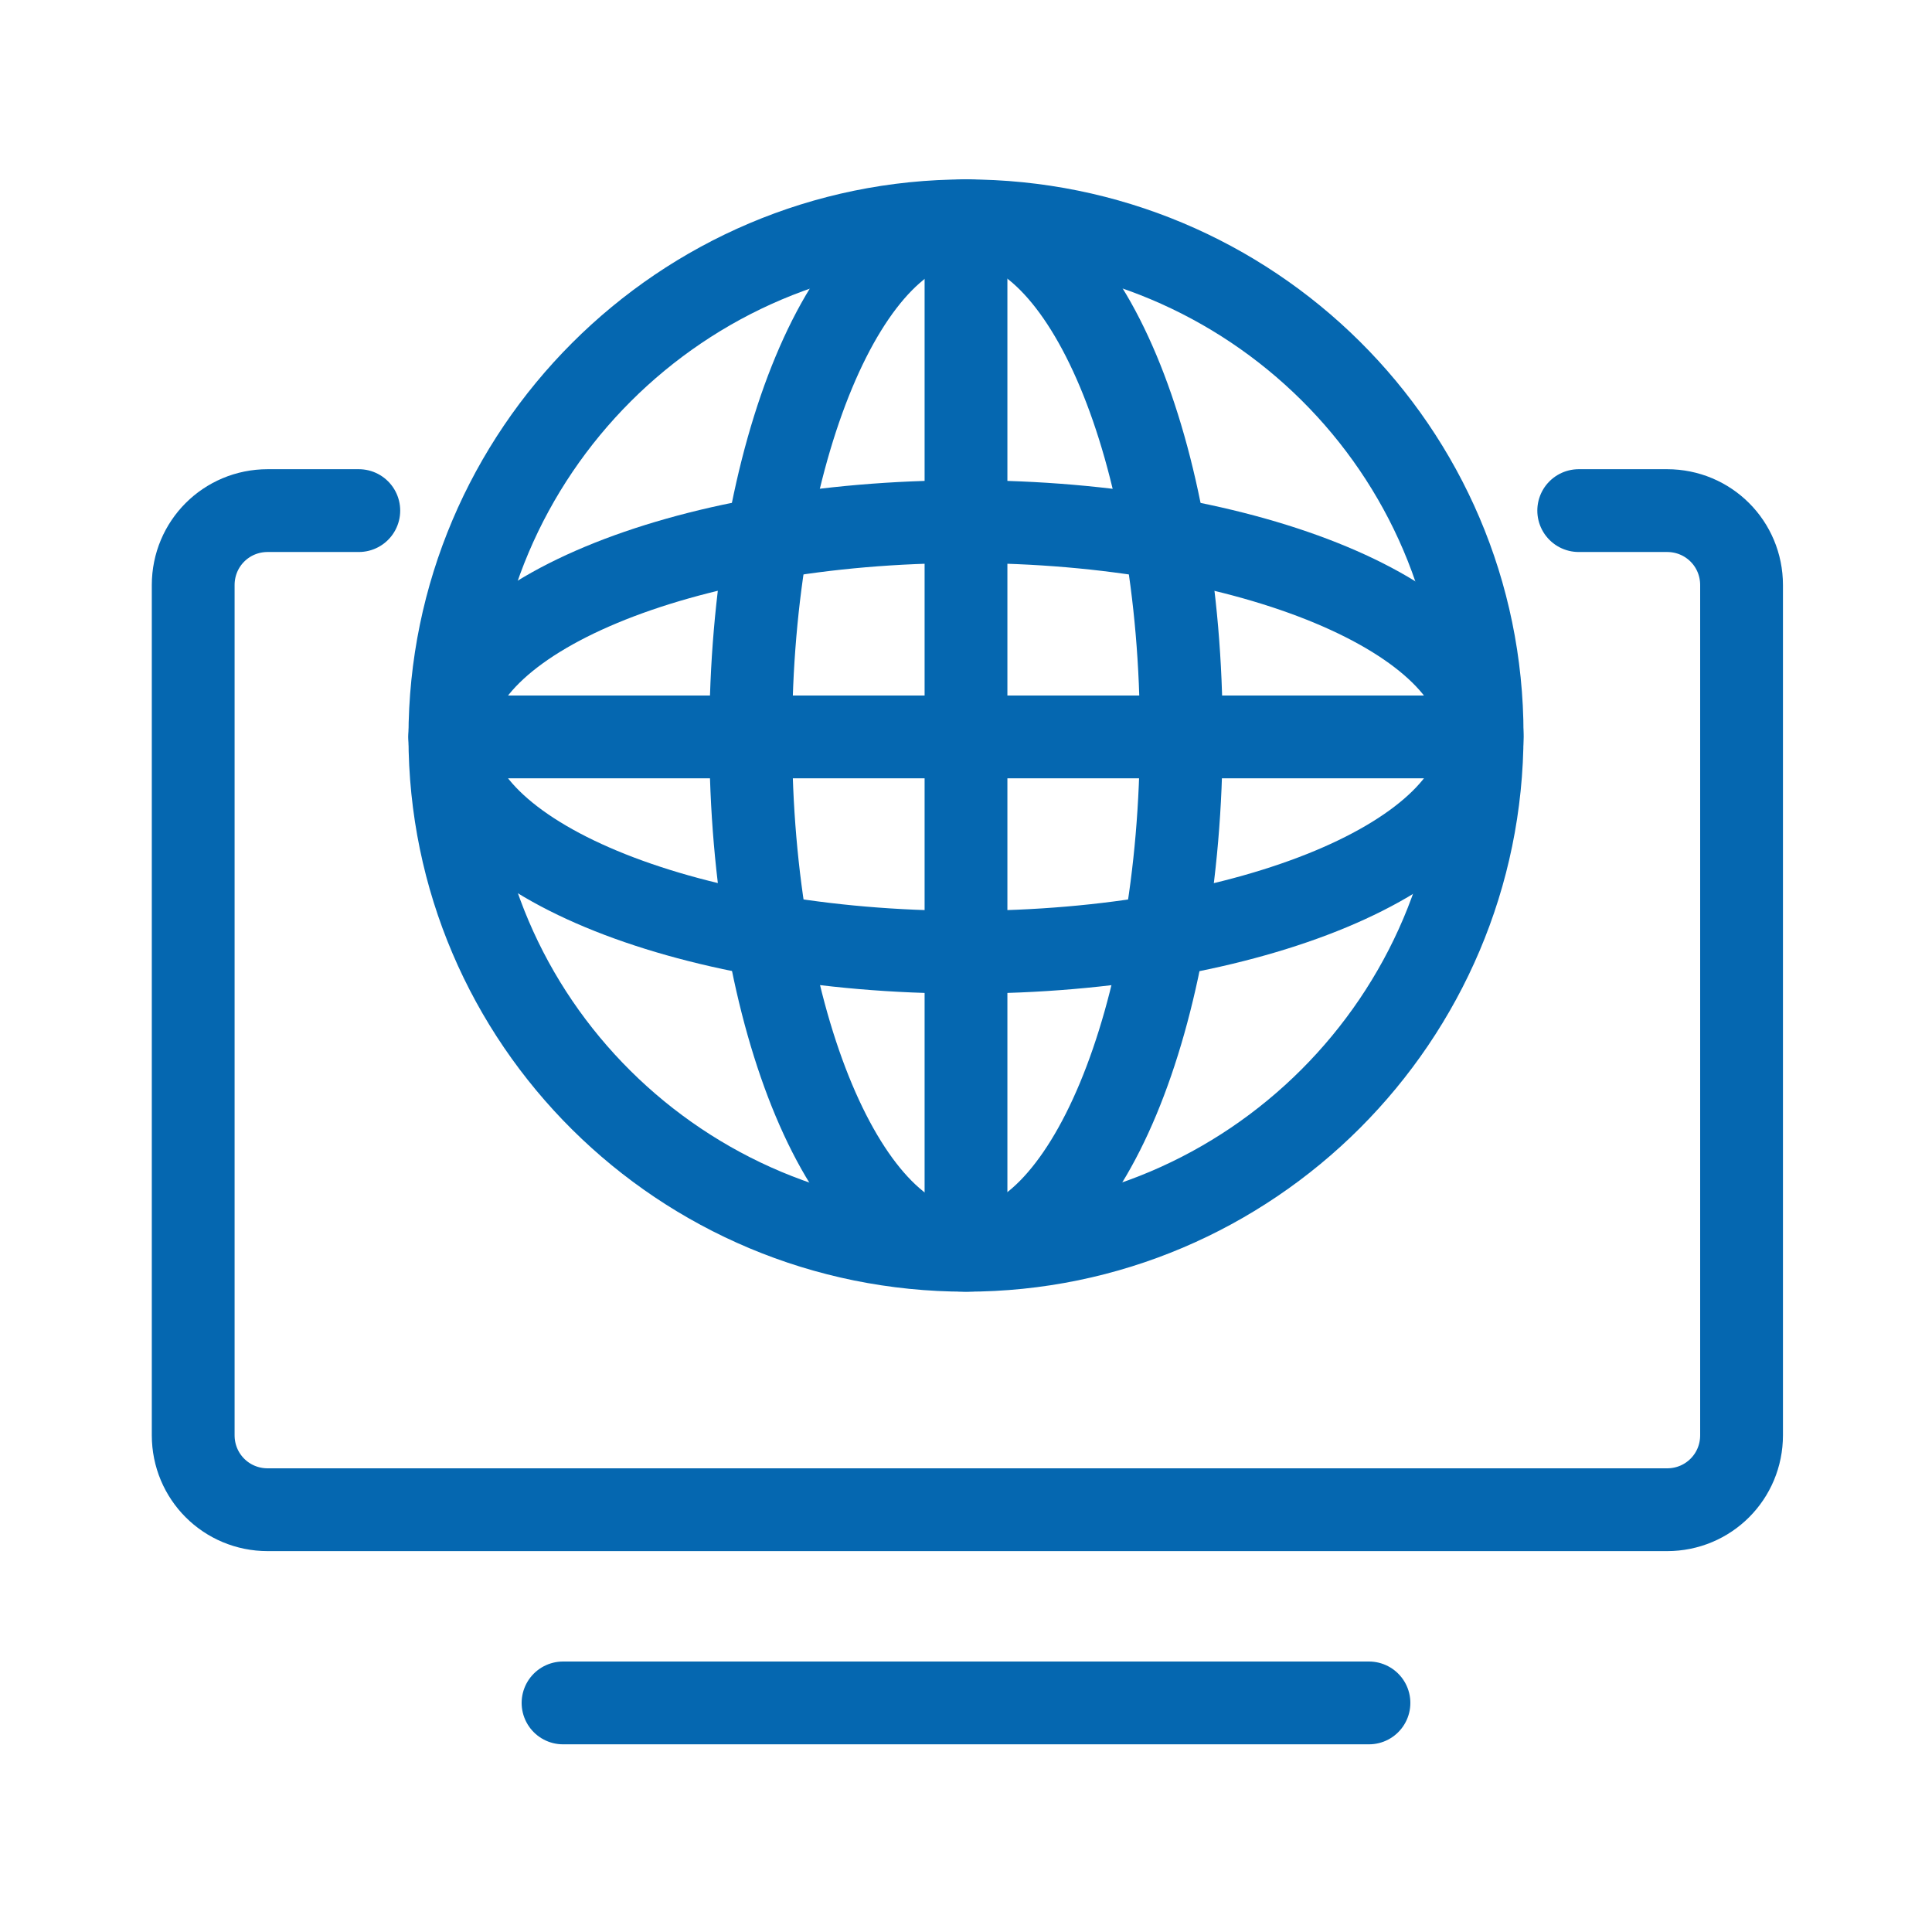
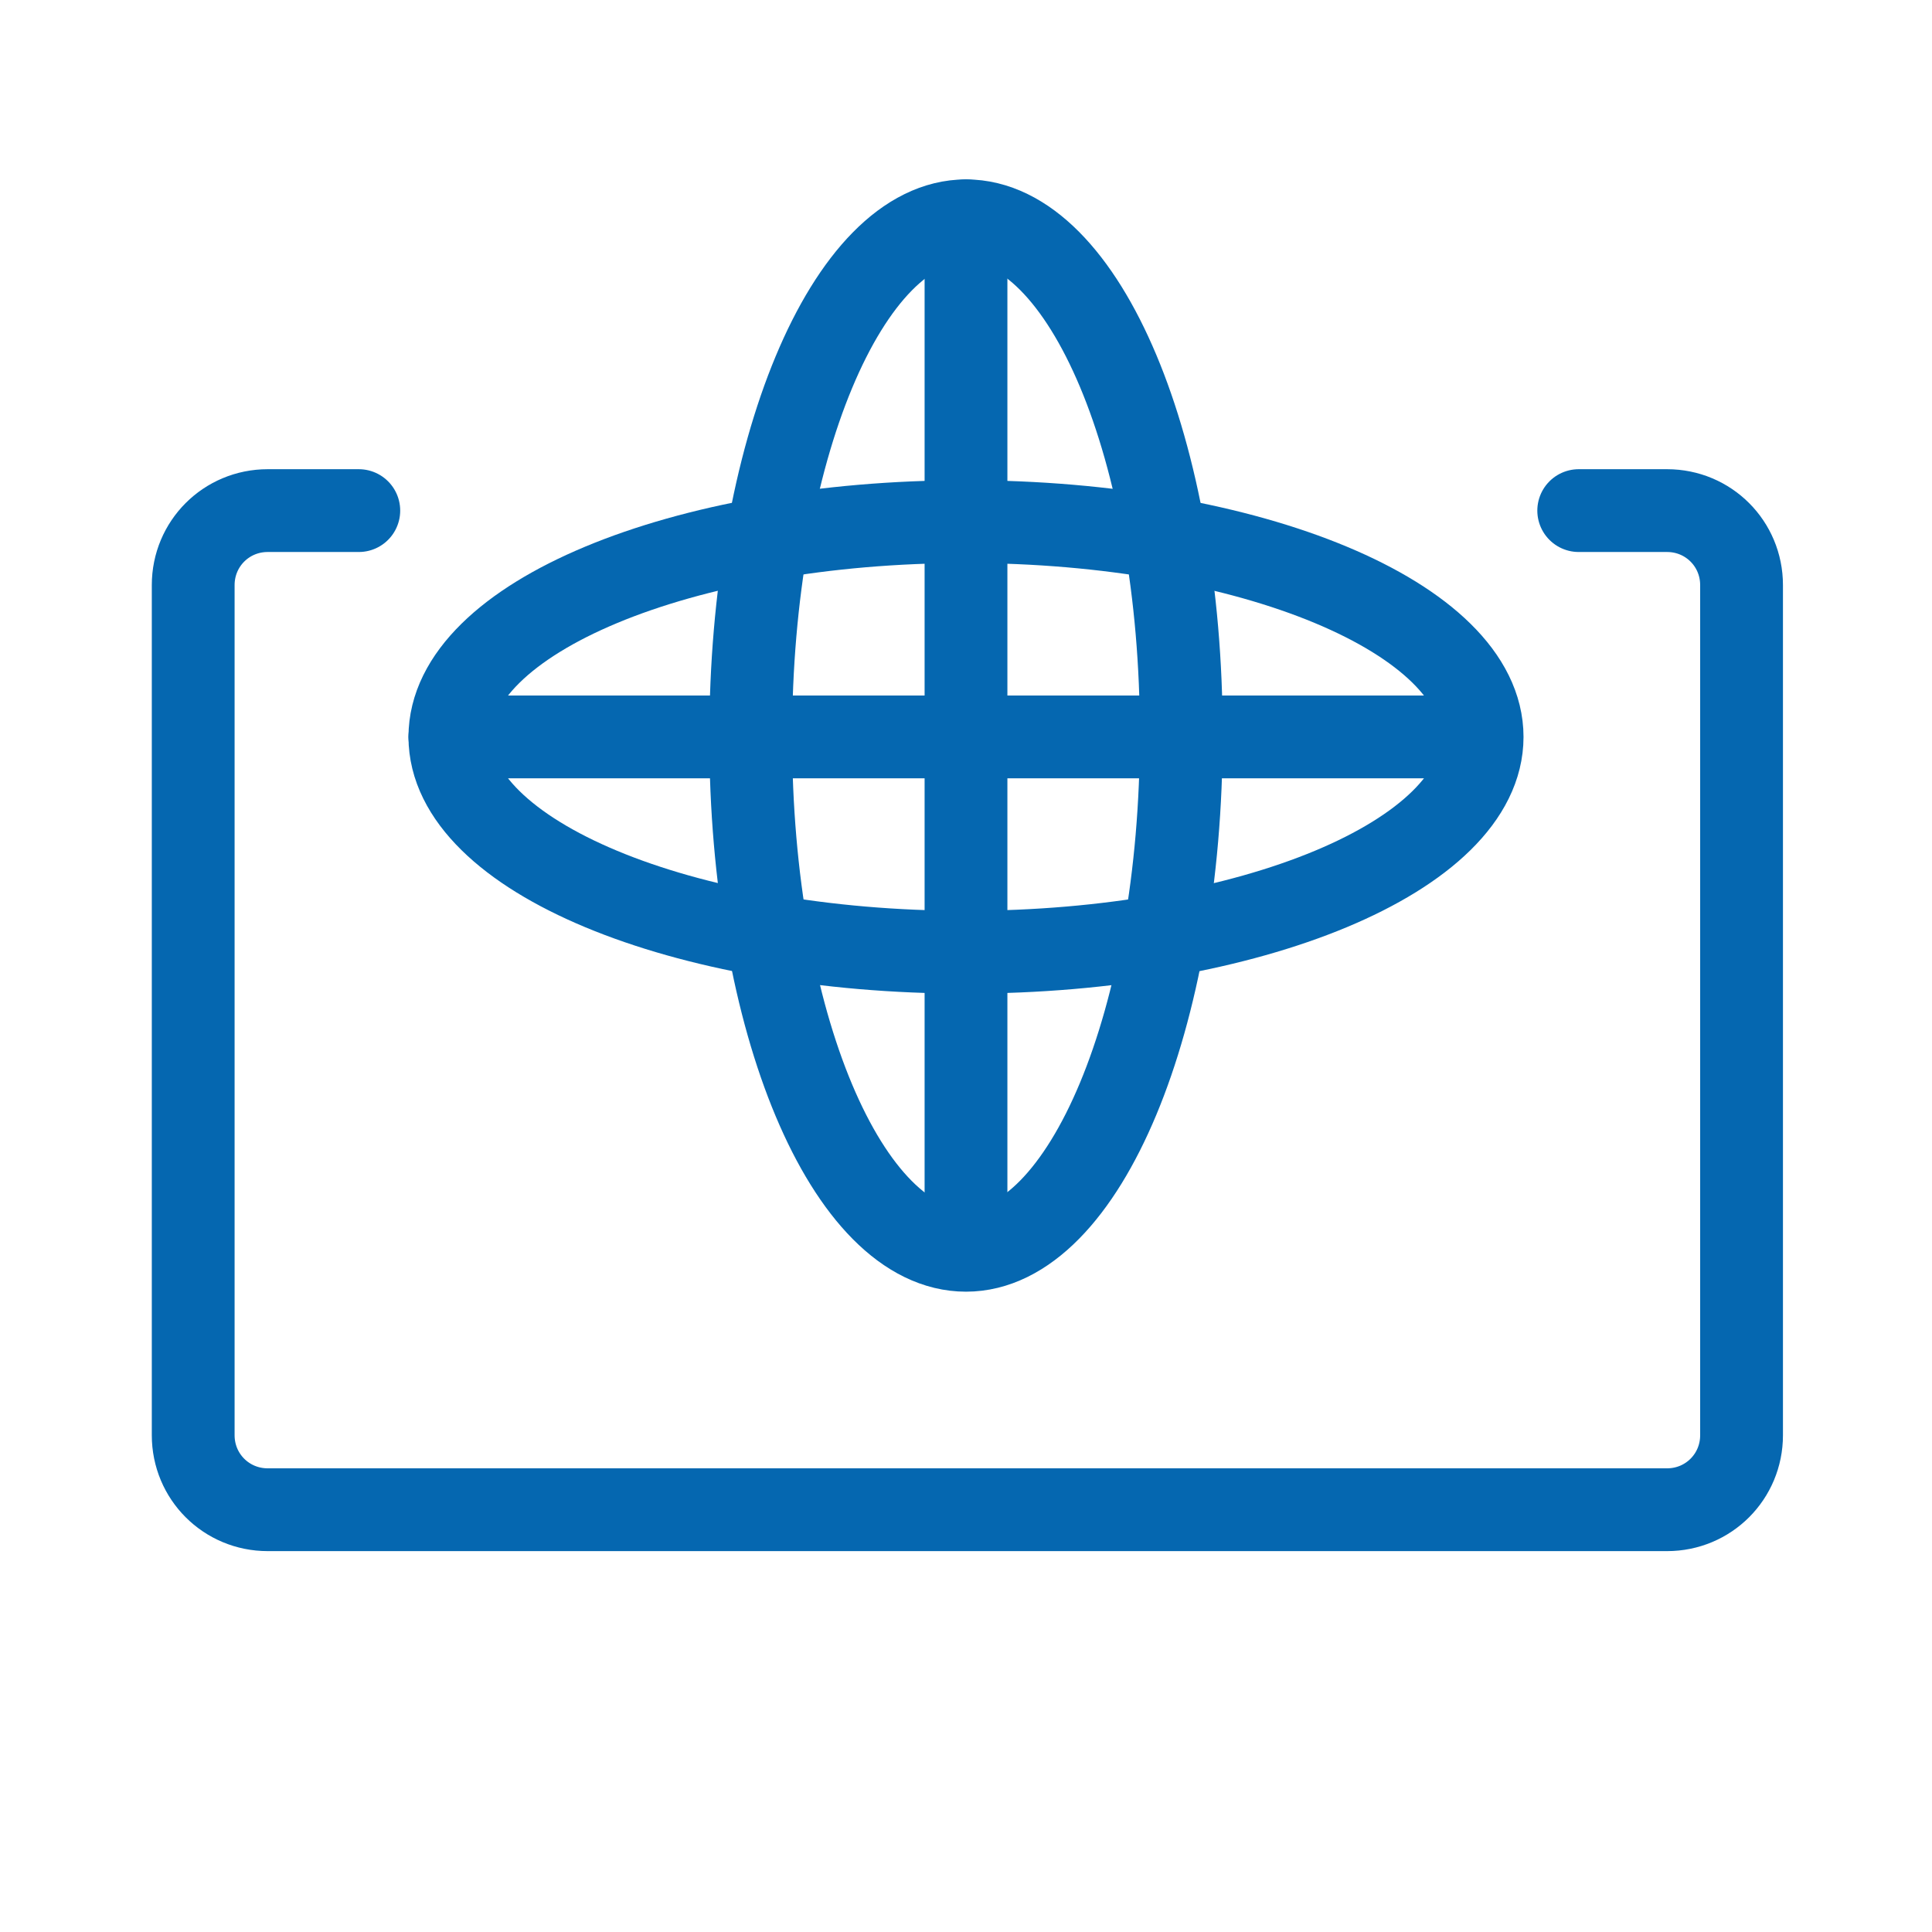
<svg xmlns="http://www.w3.org/2000/svg" version="1.1" id="图层_1" x="0px" y="0px" viewBox="0 0 70 70" style="enable-background:new 0 0 70 70;" xml:space="preserve">
  <style type="text/css">
	.st0{fill:none;stroke:#0567B0;stroke-width:3;stroke-linecap:round;stroke-miterlimit:10;}
</style>
-   <path class="st0" d="M35,45.3c10.3,0,18.7-8.4,18.7-18.7S45.3,8,35,8c-10.3,0-18.7,8.4-18.7,18.7S24.7,45.3,35,45.3z" />
  <path class="st0" d="M35,34.5c10.3,0,18.7-3.5,18.7-7.8c0-4.3-8.4-7.8-18.7-7.8c-10.3,0-18.7,3.5-18.7,7.8  C16.3,31,24.7,34.5,35,34.5z" />
  <path class="st0" d="M35,45.3c4.3,0,7.8-8.4,7.8-18.7S39.3,8,35,8c-4.3,0-7.8,8.4-7.8,18.7S30.7,45.3,35,45.3z" />
  <path class="st0" d="M16.3,26.7h37.3" />
  <path class="st0" d="M35,8v37.1" />
  <path class="st0" d="M57.2,18.5h3.2c1.5,0,2.7,1.2,2.7,2.7V52c0,1.5-1.2,2.7-2.7,2.7H9.7C8.2,54.7,7,53.5,7,52V21.2  c0-1.5,1.2-2.7,2.7-2.7h3.3" />
-   <path class="st0" d="M20.4,61.7h29.2" />
</svg>